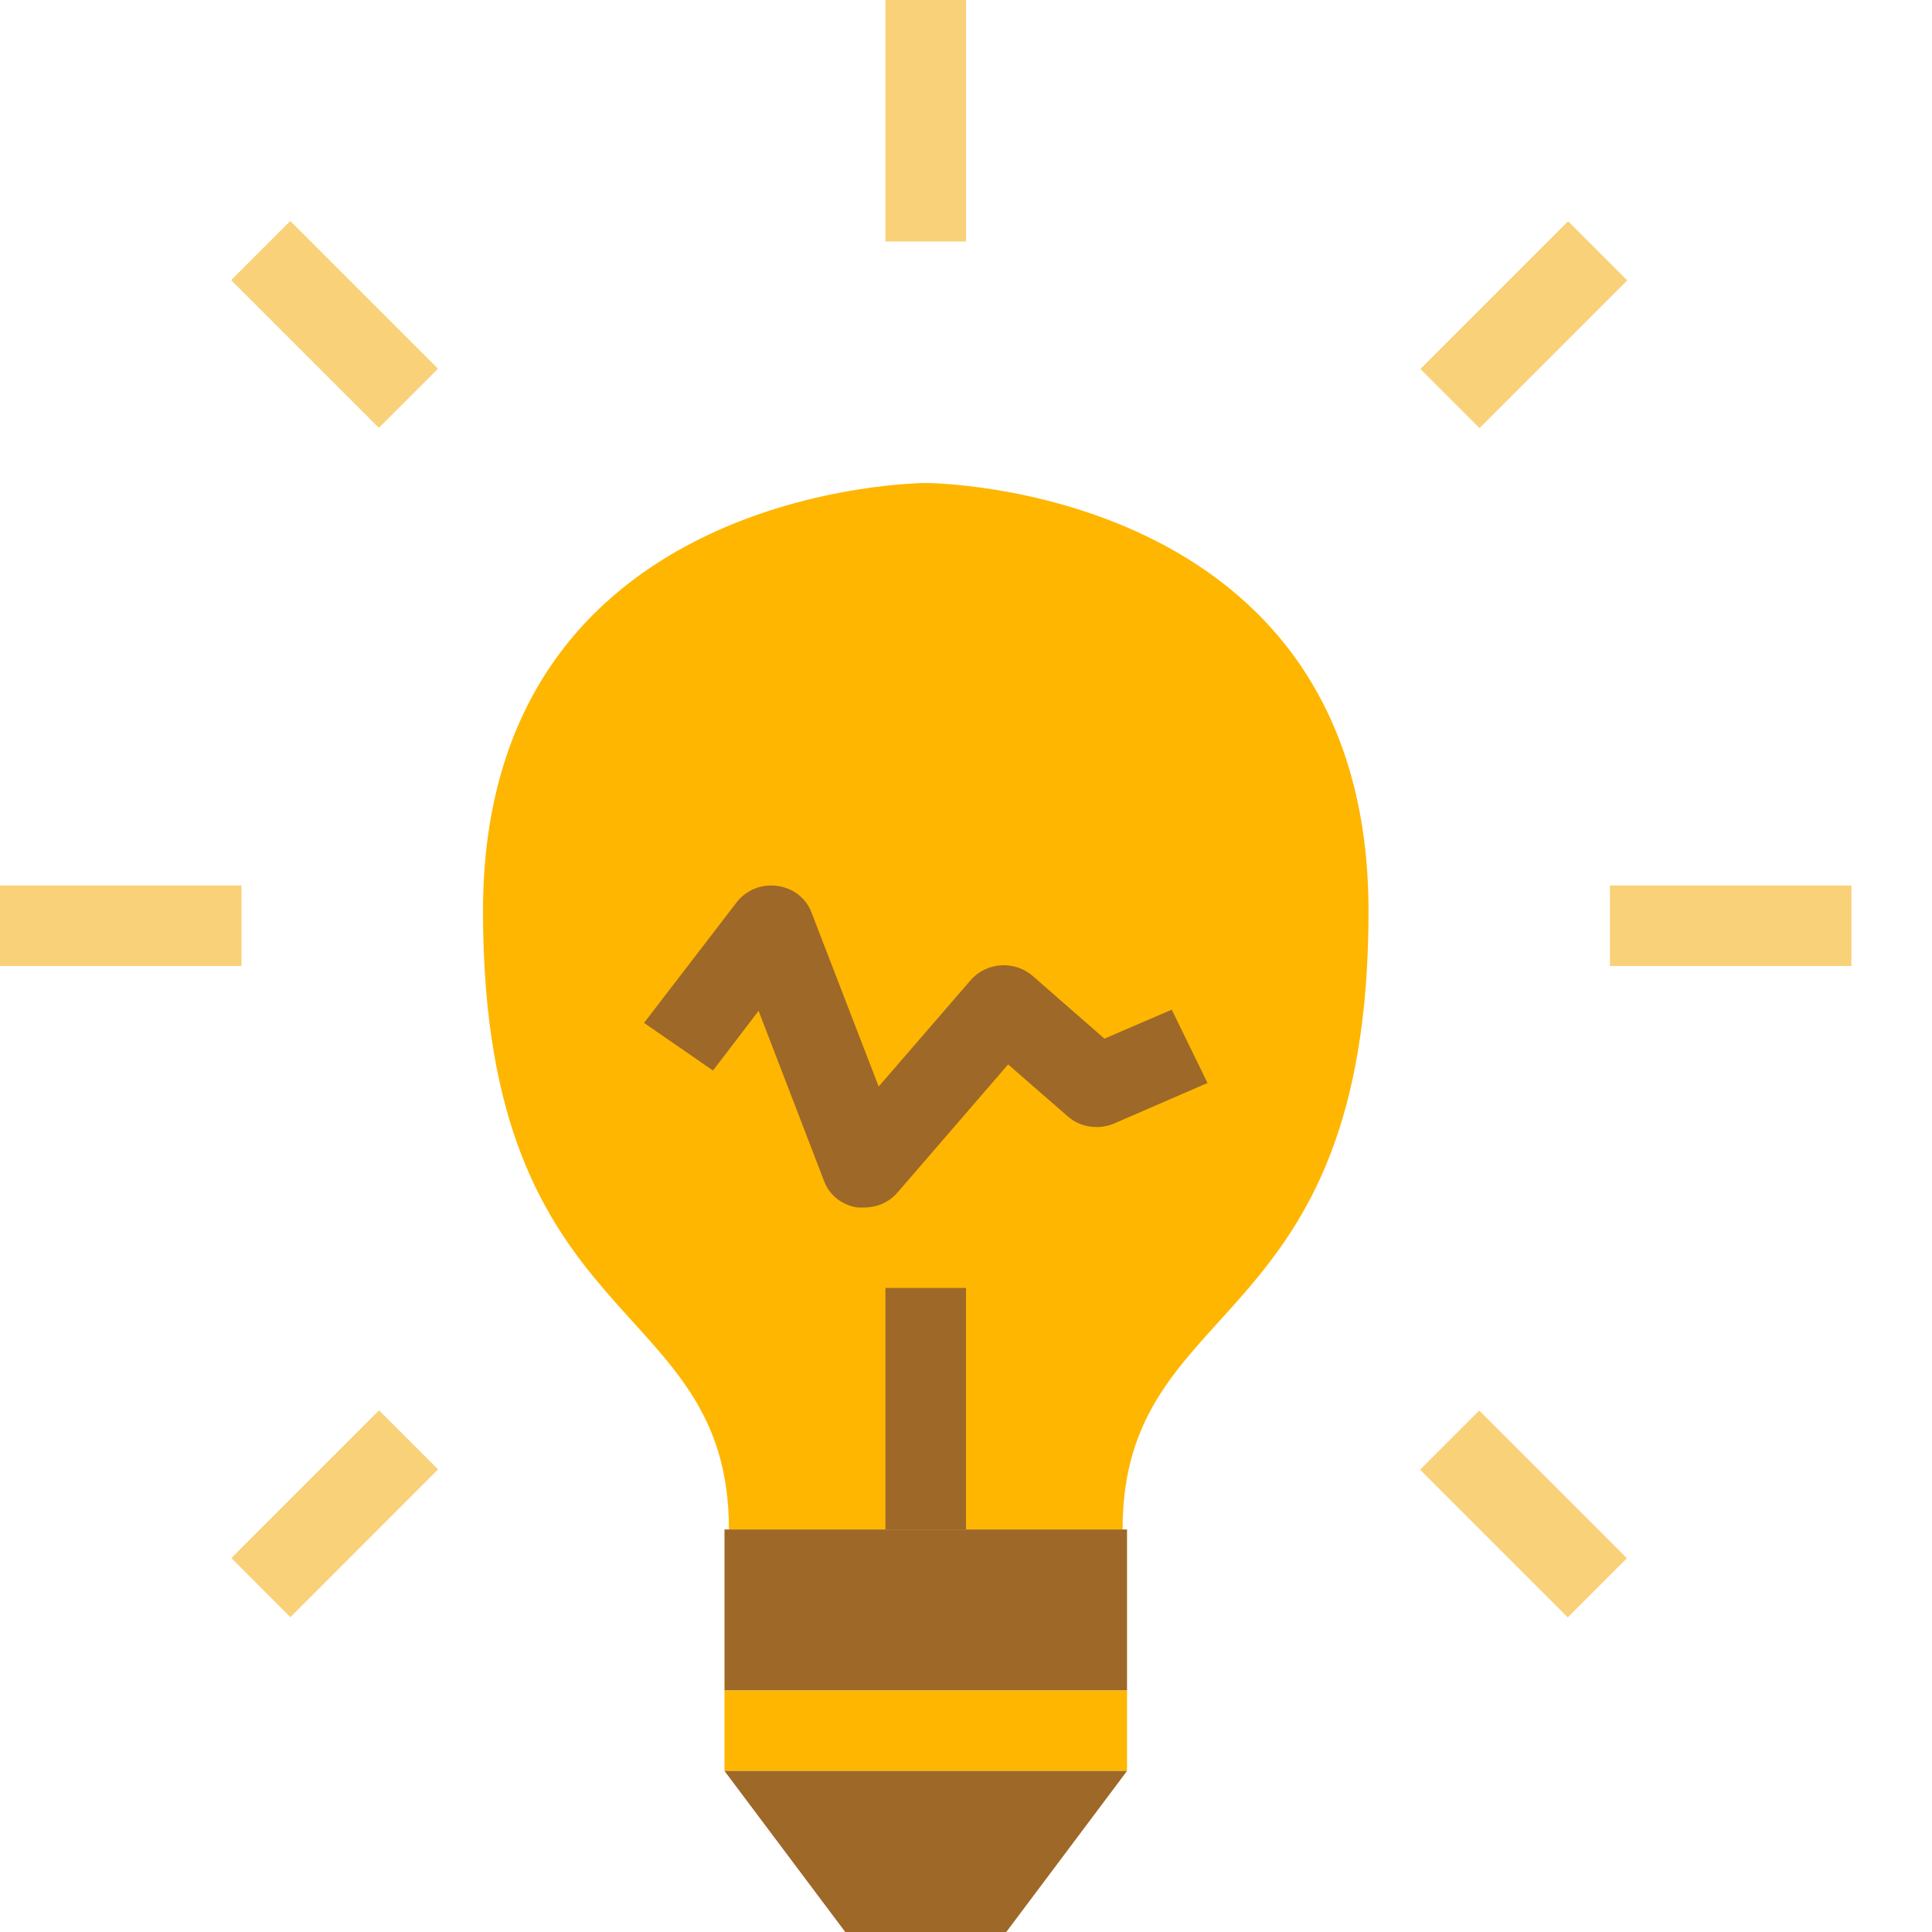
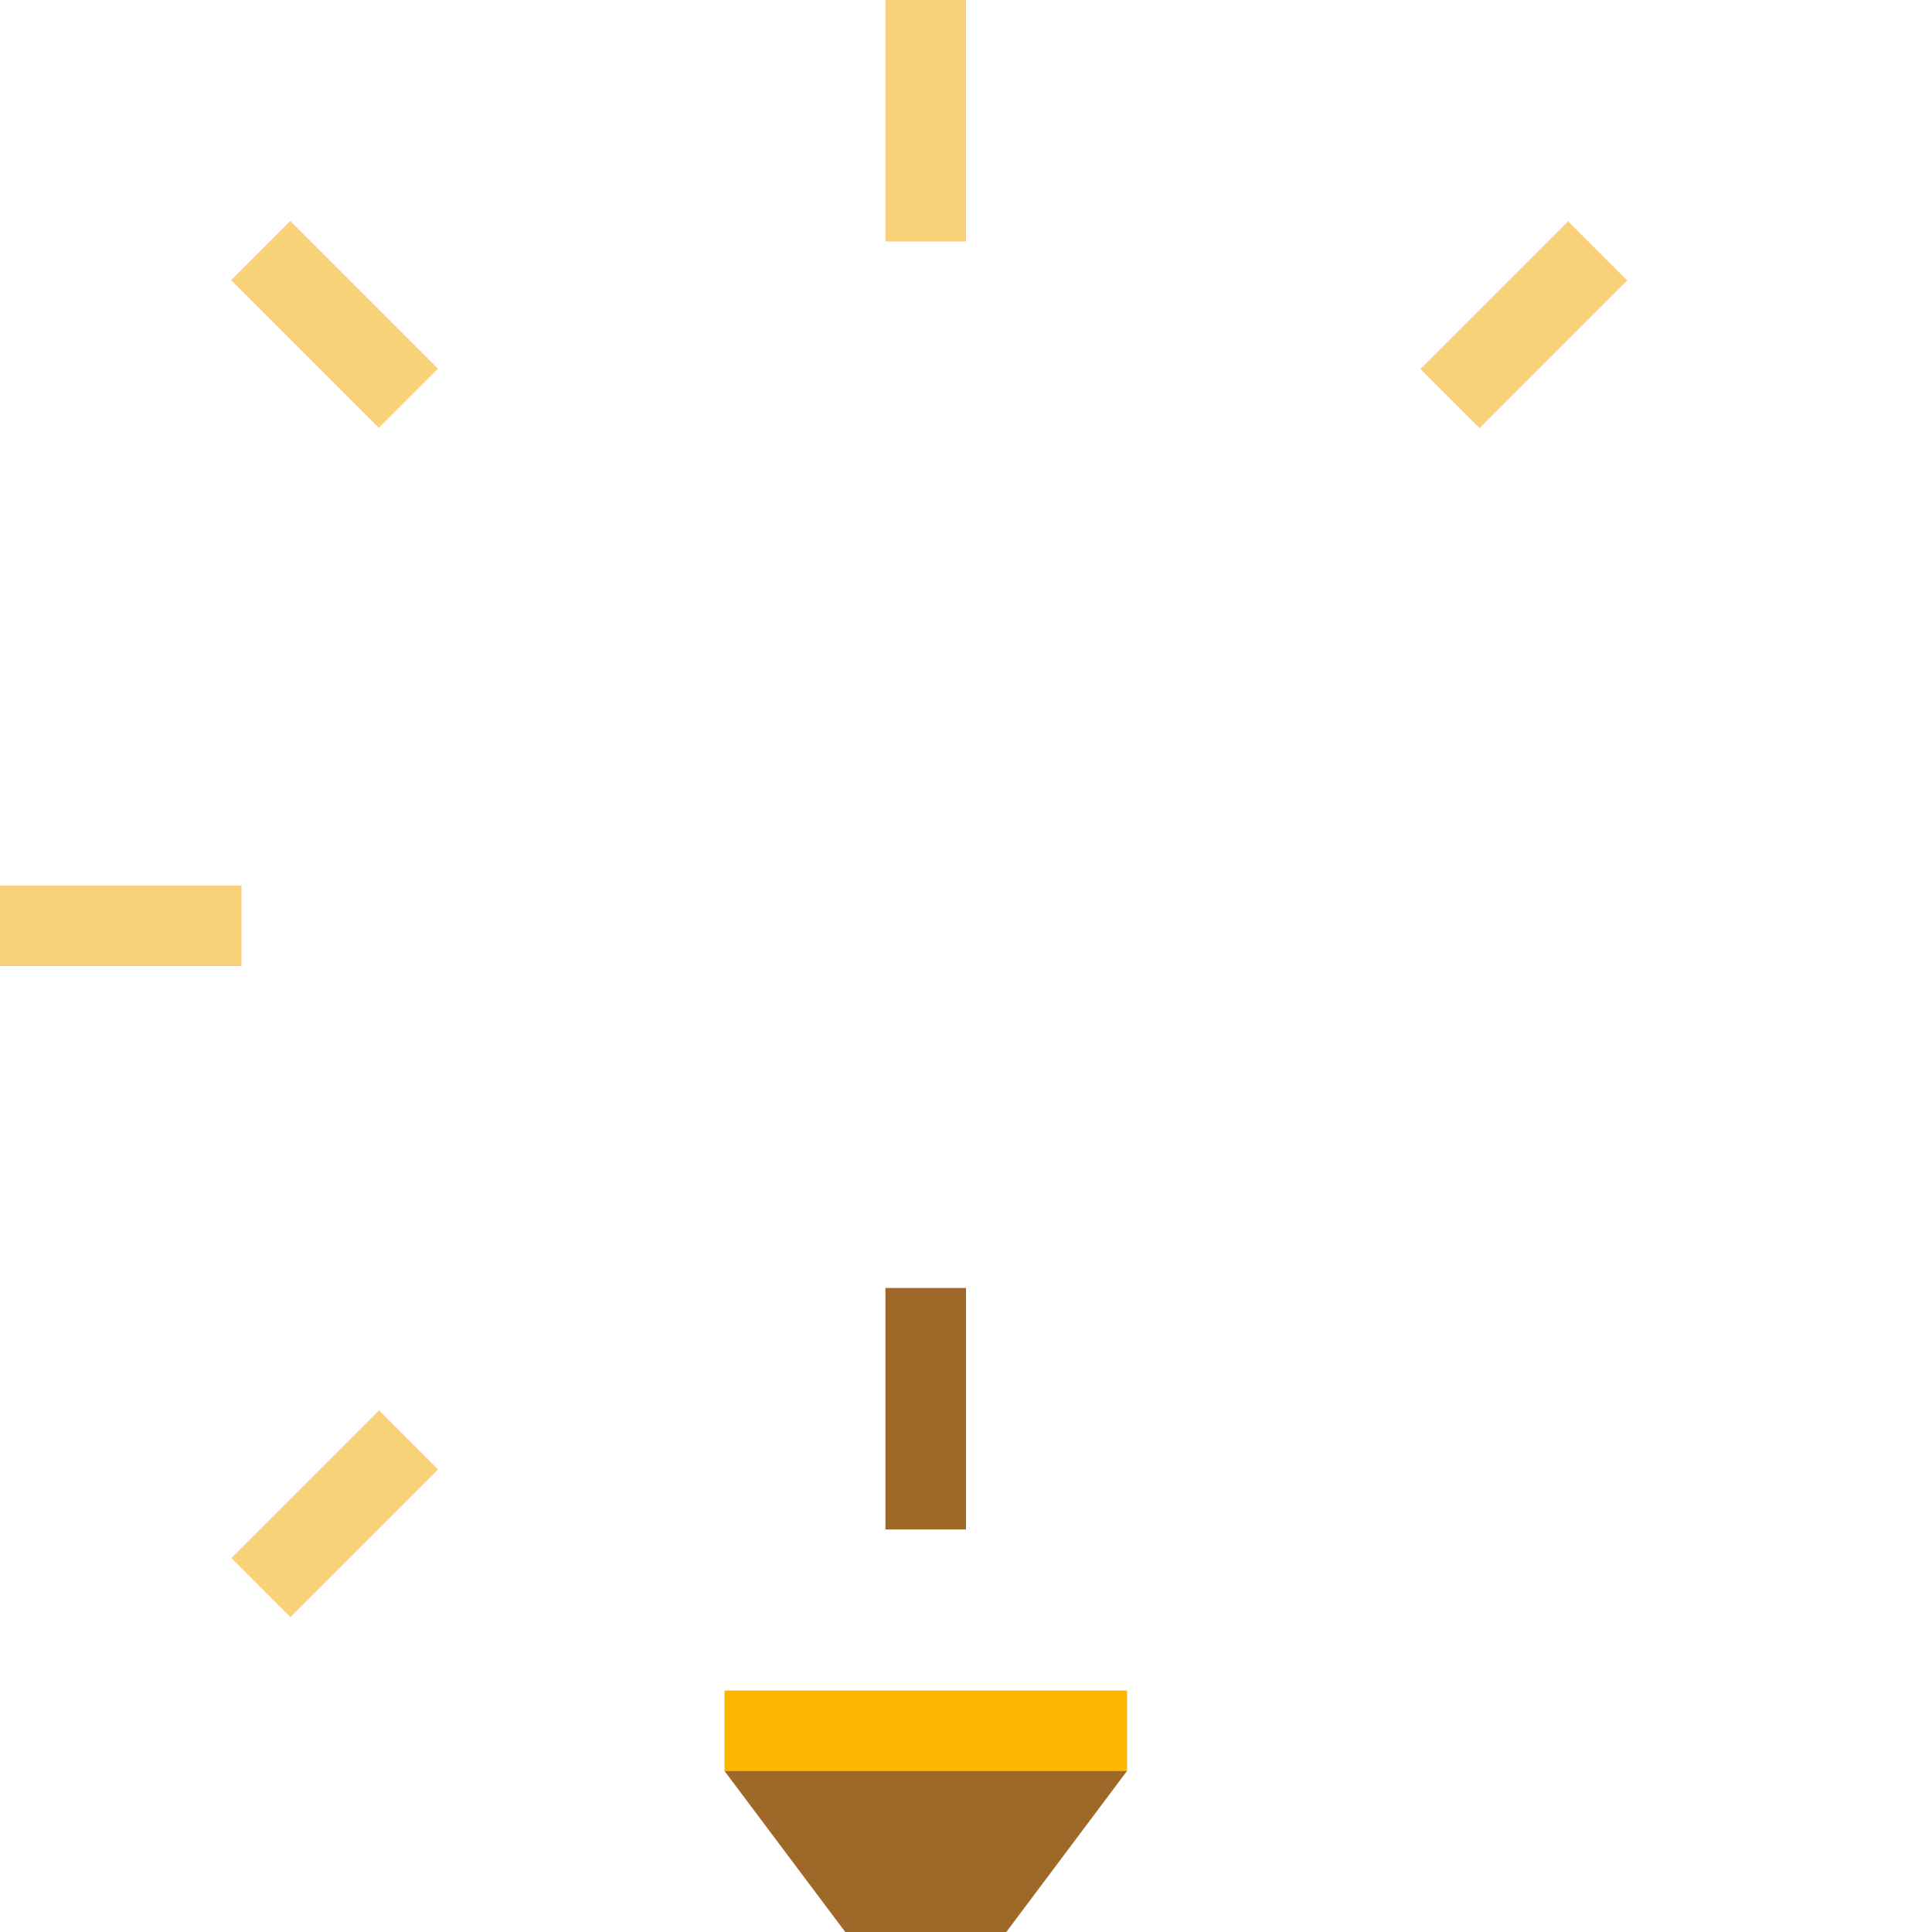
<svg xmlns="http://www.w3.org/2000/svg" width="20" height="20" viewBox="0 0 20 20" fill="none">
-   <path d="M14.167 9.433C14.167 13.863 11.621 13.371 11.621 15.833H7.546C7.546 13.371 5 13.863 5 9.433C5 5.004 9.583 5 9.583 5C9.583 5 14.167 5 14.167 9.433Z" fill="#FFB600" />
-   <path d="M11.667 15.833H7.5V17.5H11.667V15.833Z" fill="#9E6828" />
  <path d="M11.667 17.5H7.5V18.333H11.667V17.5Z" fill="#FFB600" />
  <path d="M10.417 20H8.75L7.5 18.333H11.667L10.417 20Z" fill="#9E6828" />
-   <path d="M8.946 12.5H8.876C8.798 12.488 8.725 12.457 8.664 12.409C8.604 12.361 8.558 12.299 8.532 12.229L7.853 10.464L7.381 11.082L6.667 10.589L7.628 9.338C7.675 9.277 7.739 9.229 7.813 9.199C7.886 9.17 7.967 9.16 8.047 9.171C8.126 9.182 8.201 9.212 8.263 9.26C8.325 9.308 8.372 9.371 8.399 9.442L9.096 11.248L10.048 10.147C10.086 10.102 10.134 10.066 10.188 10.039C10.242 10.012 10.301 9.997 10.361 9.993C10.421 9.989 10.48 9.997 10.536 10.015C10.592 10.034 10.644 10.063 10.688 10.101L11.433 10.752L12.13 10.452L12.5 11.211L11.539 11.628C11.46 11.663 11.371 11.675 11.285 11.662C11.198 11.65 11.118 11.613 11.054 11.557L10.436 11.019L9.29 12.346C9.248 12.394 9.196 12.433 9.137 12.46C9.077 12.486 9.012 12.5 8.946 12.5Z" fill="#9E6828" />
  <path d="M10 13.333H9.166V15.833H10V13.333Z" fill="#9E6828" />
  <path d="M2.5 9.167H0V10H2.5V9.167Z" fill="#F9D178" />
-   <path d="M19.166 9.167H16.666V10H19.166V9.167Z" fill="#F9D178" />
  <path d="M3.924 14.6L2.395 16.129L3.006 16.741L4.535 15.211L3.924 14.6Z" fill="#F9D178" />
  <path d="M16.233 2.291L14.704 3.82L15.316 4.432L16.845 2.903L16.233 2.291Z" fill="#F9D178" />
  <path d="M3.005 2.288L2.393 2.9L3.922 4.429L4.534 3.817L3.005 2.288Z" fill="#F9D178" />
-   <path d="M15.313 14.602L14.701 15.214L16.23 16.743L16.842 16.131L15.313 14.602Z" fill="#F9D178" />
  <path d="M10 0H9.166V2.5H10V0Z" fill="#F9D178" />
</svg>